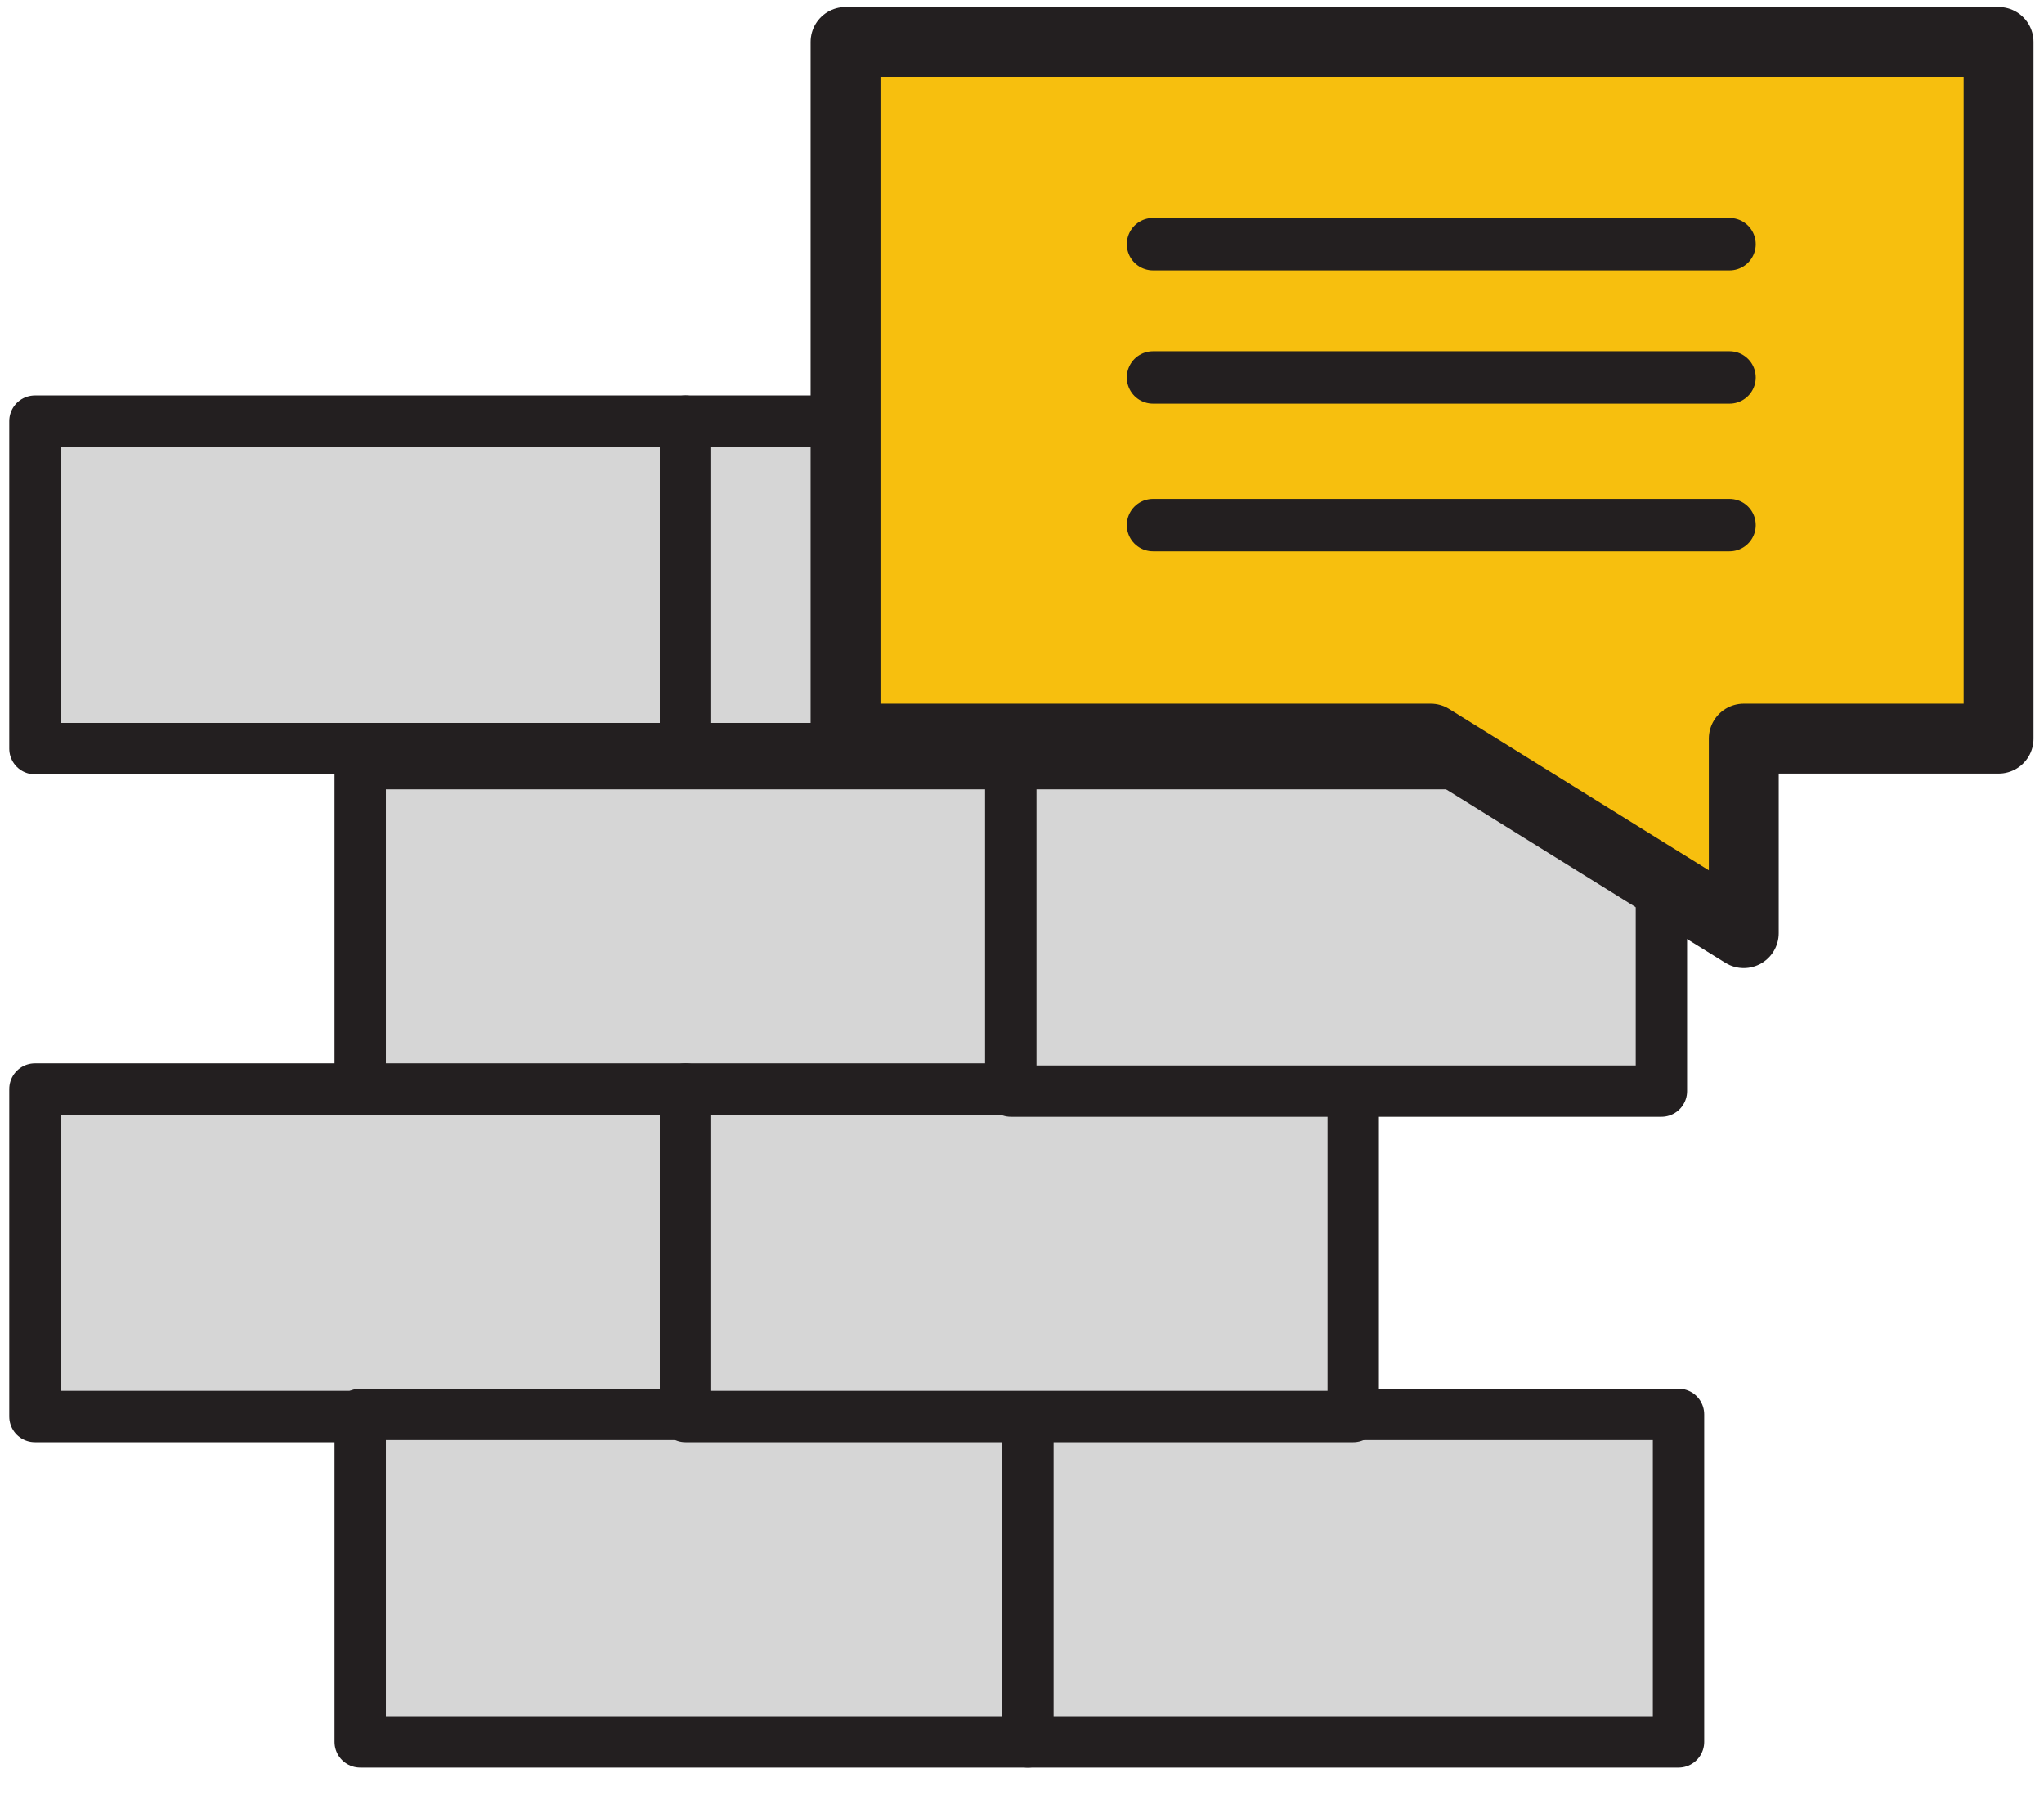
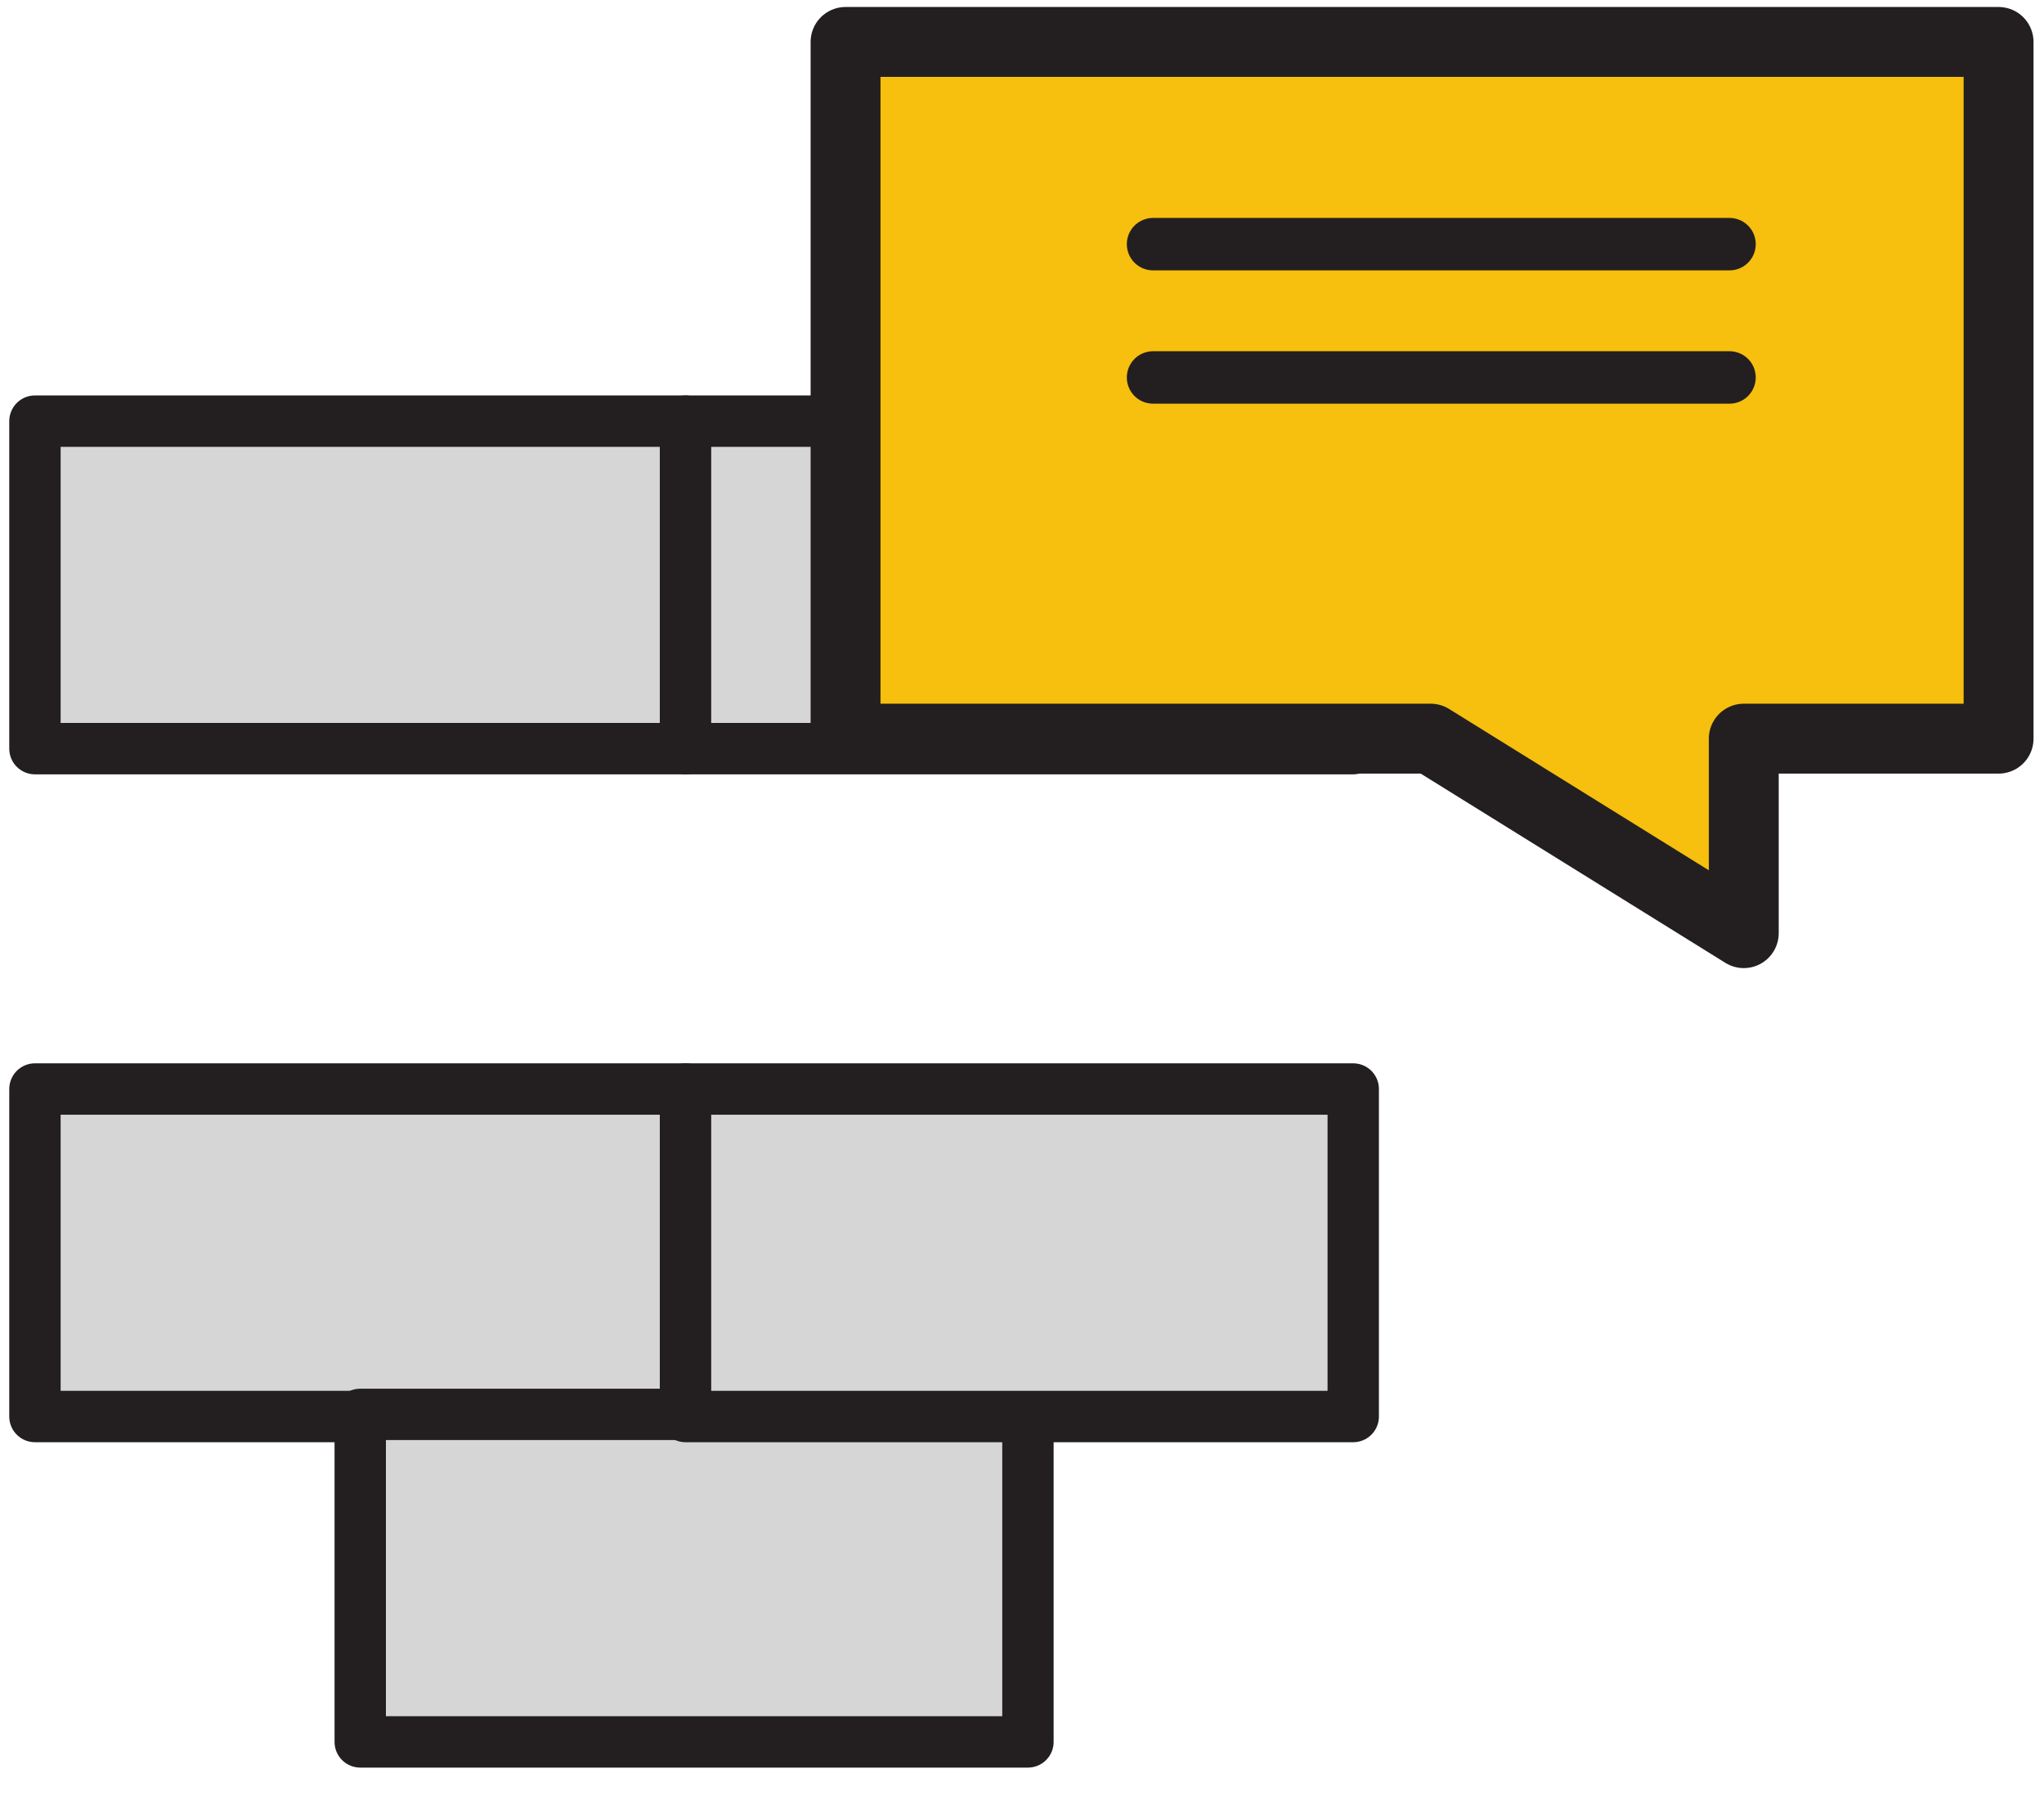
<svg xmlns="http://www.w3.org/2000/svg" width="117px" height="103px" viewBox="0 0 117 103" version="1.1">
  <desc>Created with Lunacy</desc>
  <g id="Group-28" transform="translate(2 2)">
    <g id="Group" transform="translate(0 22.1)">
      <path d="M0 0L0 18.742L37.24 18.742L37.24 0L0 0Z" id="Path-4" fill="#D6D6D6" stroke="#231F20" stroke-width="2.94" stroke-linejoin="round" />
-       <path d="M0 0L0 18.742L37.24 18.742L37.24 0L0 0Z" transform="translate(18.62 19.6)" id="Path-4-Copy" fill="#D6D6D6" stroke="#231F20" stroke-width="2.94" stroke-linejoin="round" />
      <path d="M0 0L0 18.742L37.24 18.742L37.24 0L0 0Z" transform="translate(0 38.22)" id="Path-4-Copy-4" fill="#D6D6D6" stroke="#231F20" stroke-width="2.94" stroke-linejoin="round" />
      <path d="M0 0L0 18.742L38.22 18.742L38.22 0L0 0Z" transform="translate(18.62 56.84)" id="Path-4-Copy-6" fill="#D6D6D6" stroke="#231F20" stroke-width="2.94" stroke-linejoin="round" />
-       <path d="M0 0L0 18.742L37.24 18.742L37.24 0L0 0Z" transform="translate(56.84 56.84)" id="Path-4-Copy-7" fill="#D6D6D6" stroke="#231F20" stroke-width="2.94" stroke-linejoin="round" />
      <path d="M0 0L0 18.742L38.22 18.742L38.22 0L0 0Z" transform="translate(37.24 38.22)" id="Path-4-Copy-5" fill="#D6D6D6" stroke="#231F20" stroke-width="2.94" stroke-linejoin="round" />
-       <path d="M0 0L0 18.742L37.24 18.742L37.24 0L0 0Z" transform="translate(55.86 19.6)" id="Path-4-Copy-3" fill="#D6D6D6" stroke="#231F20" stroke-width="2.94" stroke-linejoin="round" />
      <path d="M0 0L0 18.742L38.22 18.742L38.22 0L0 0Z" transform="translate(37.24 0)" id="Path-4-Copy-2" fill="#D6D6D6" stroke="#231F20" stroke-width="2.94" stroke-linejoin="round" />
    </g>
    <g id="Group-14" transform="translate(46 0)">
      <path d="M0 0L0 39.87L33.493 39.87L51.415 51L51.415 39.87L66 39.87L66 0L0 0Z" transform="translate(0.4 0.4)" id="Path-3" fill="#F7BF0E" stroke="#231F20" stroke-width="4" stroke-linejoin="round" />
      <path d="M0 4.972L33 4.972" transform="translate(18 7)" id="Path-11" fill="none" stroke="#231F20" stroke-width="3" stroke-linecap="round" />
      <path d="M0 4.972L33 4.972" transform="translate(18 14.628)" id="Path-11-Copy" fill="none" stroke="#231F20" stroke-width="3" stroke-linecap="round" />
-       <path d="M0 4.972L33 4.972" transform="translate(18 23.079)" id="Path-11-Copy-2" fill="none" stroke="#231F20" stroke-width="3" stroke-linecap="round" />
    </g>
  </g>
</svg>